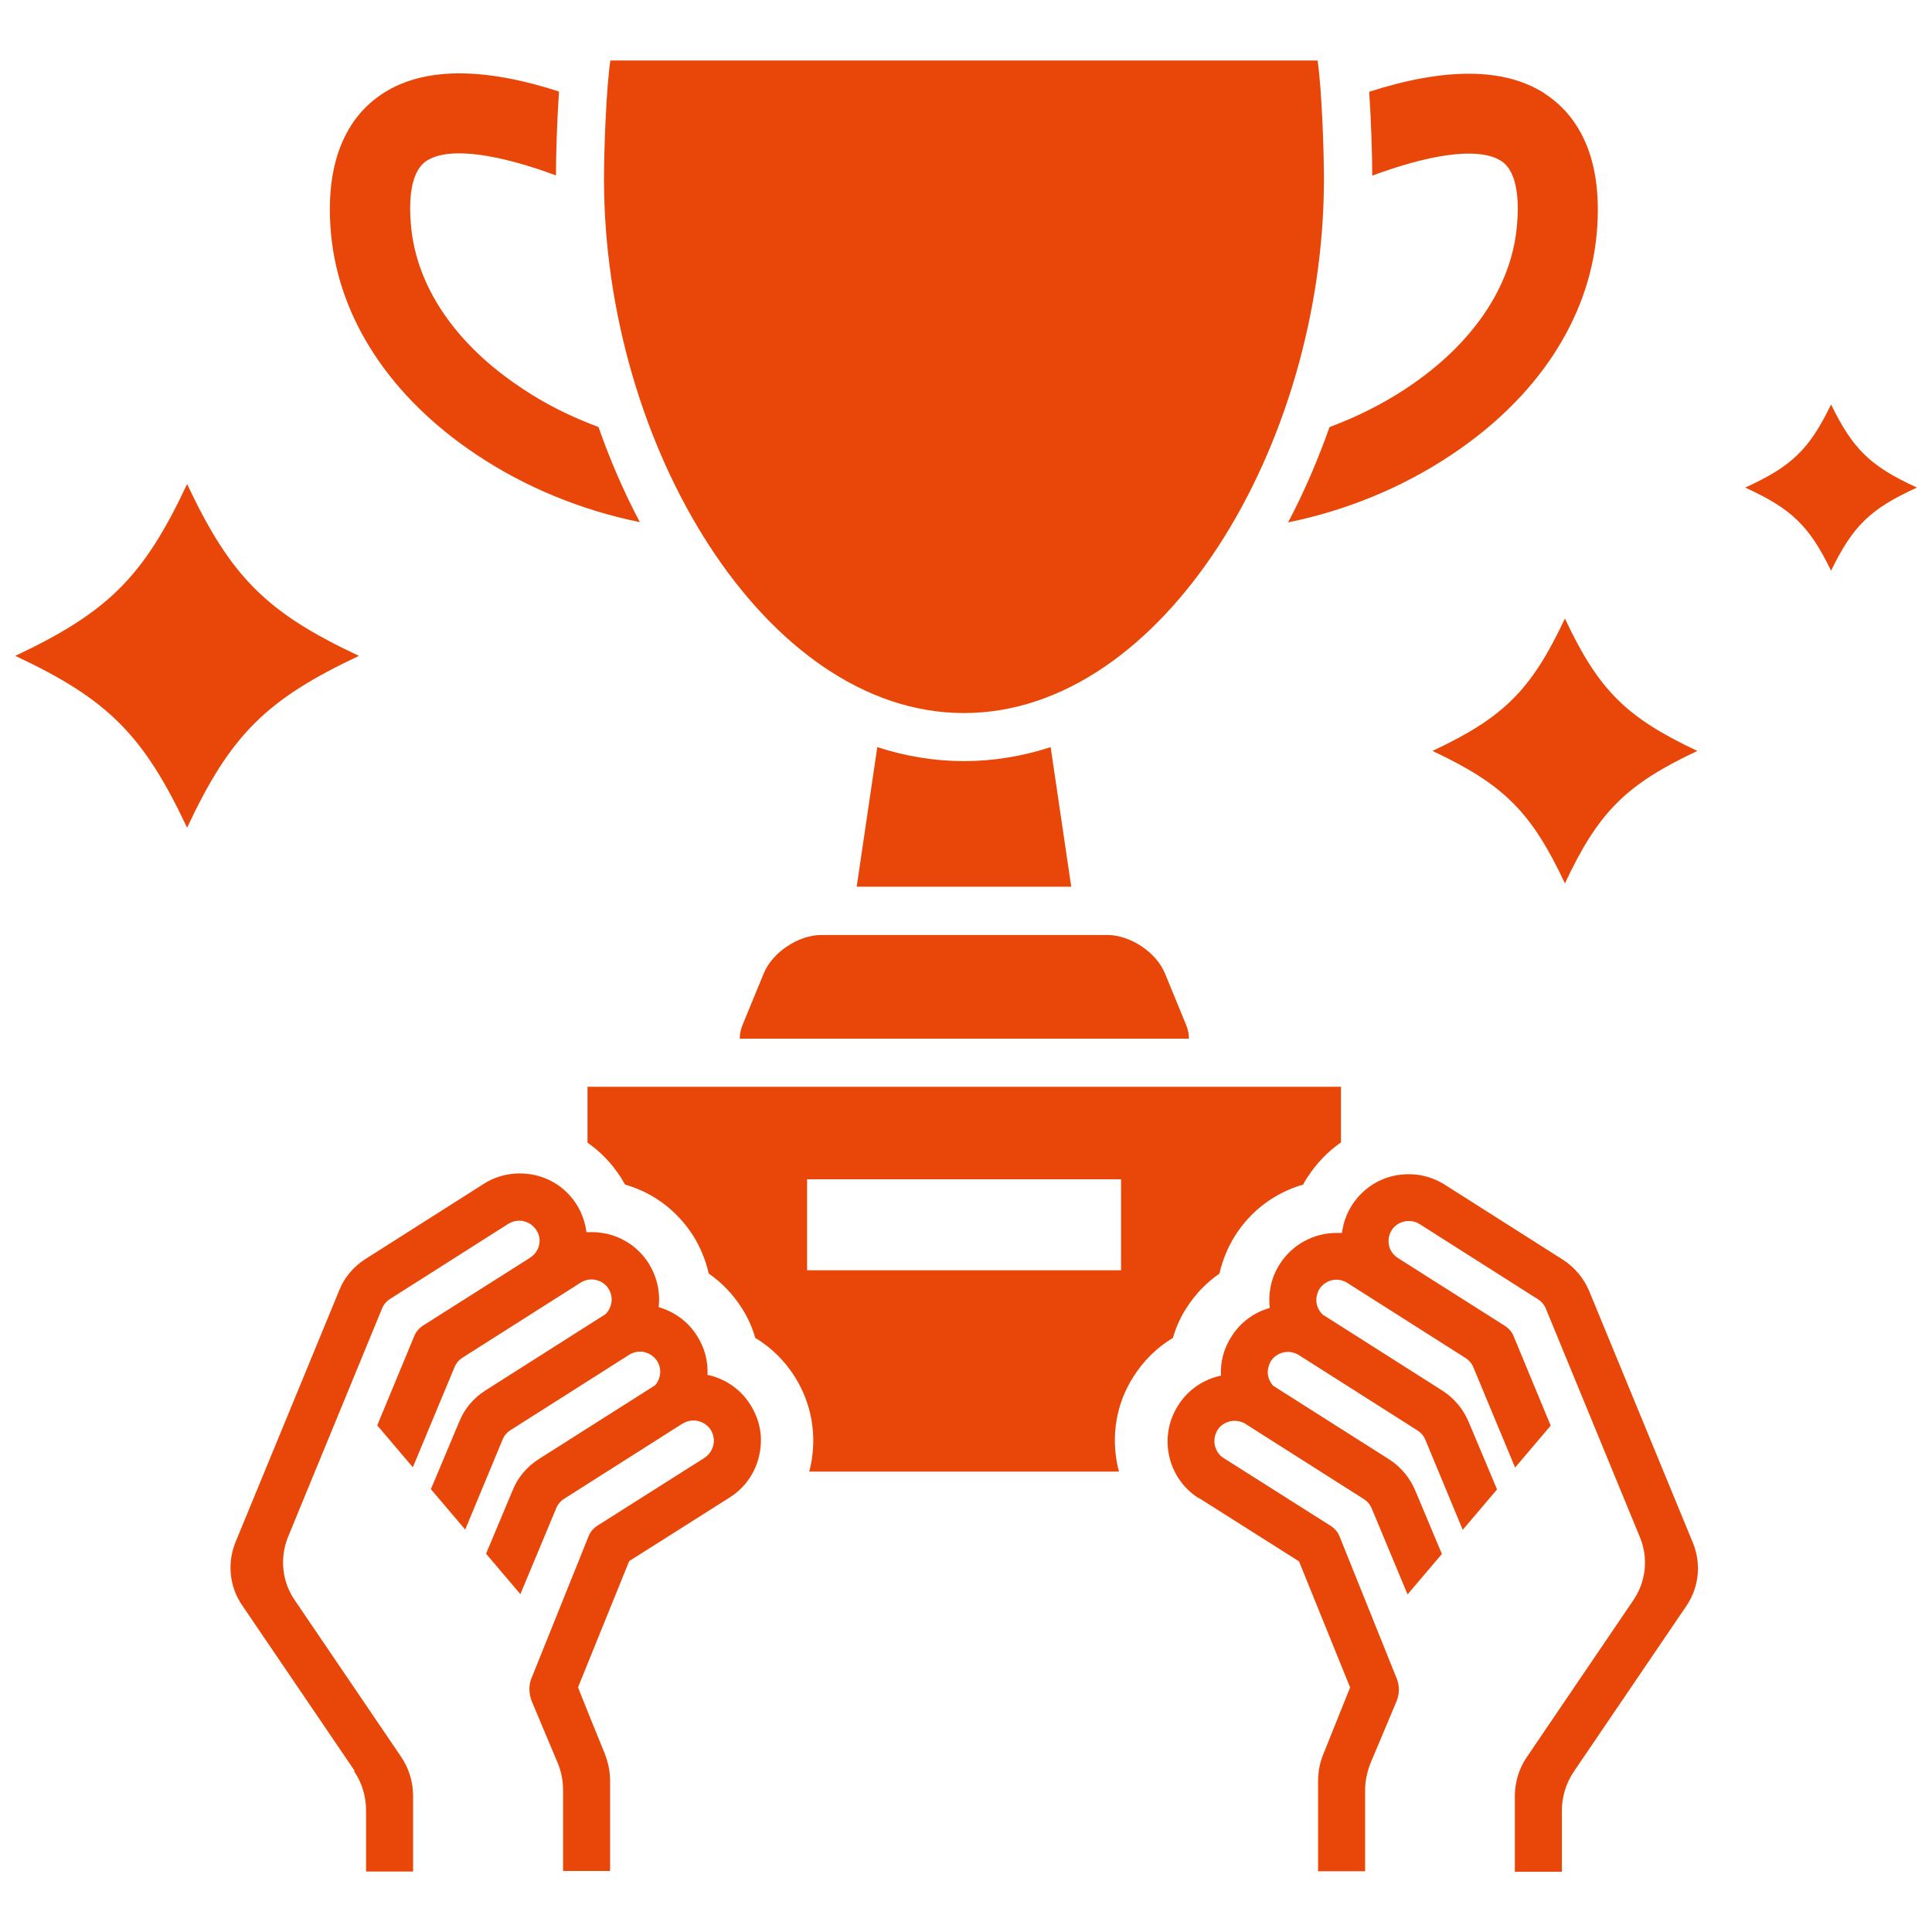
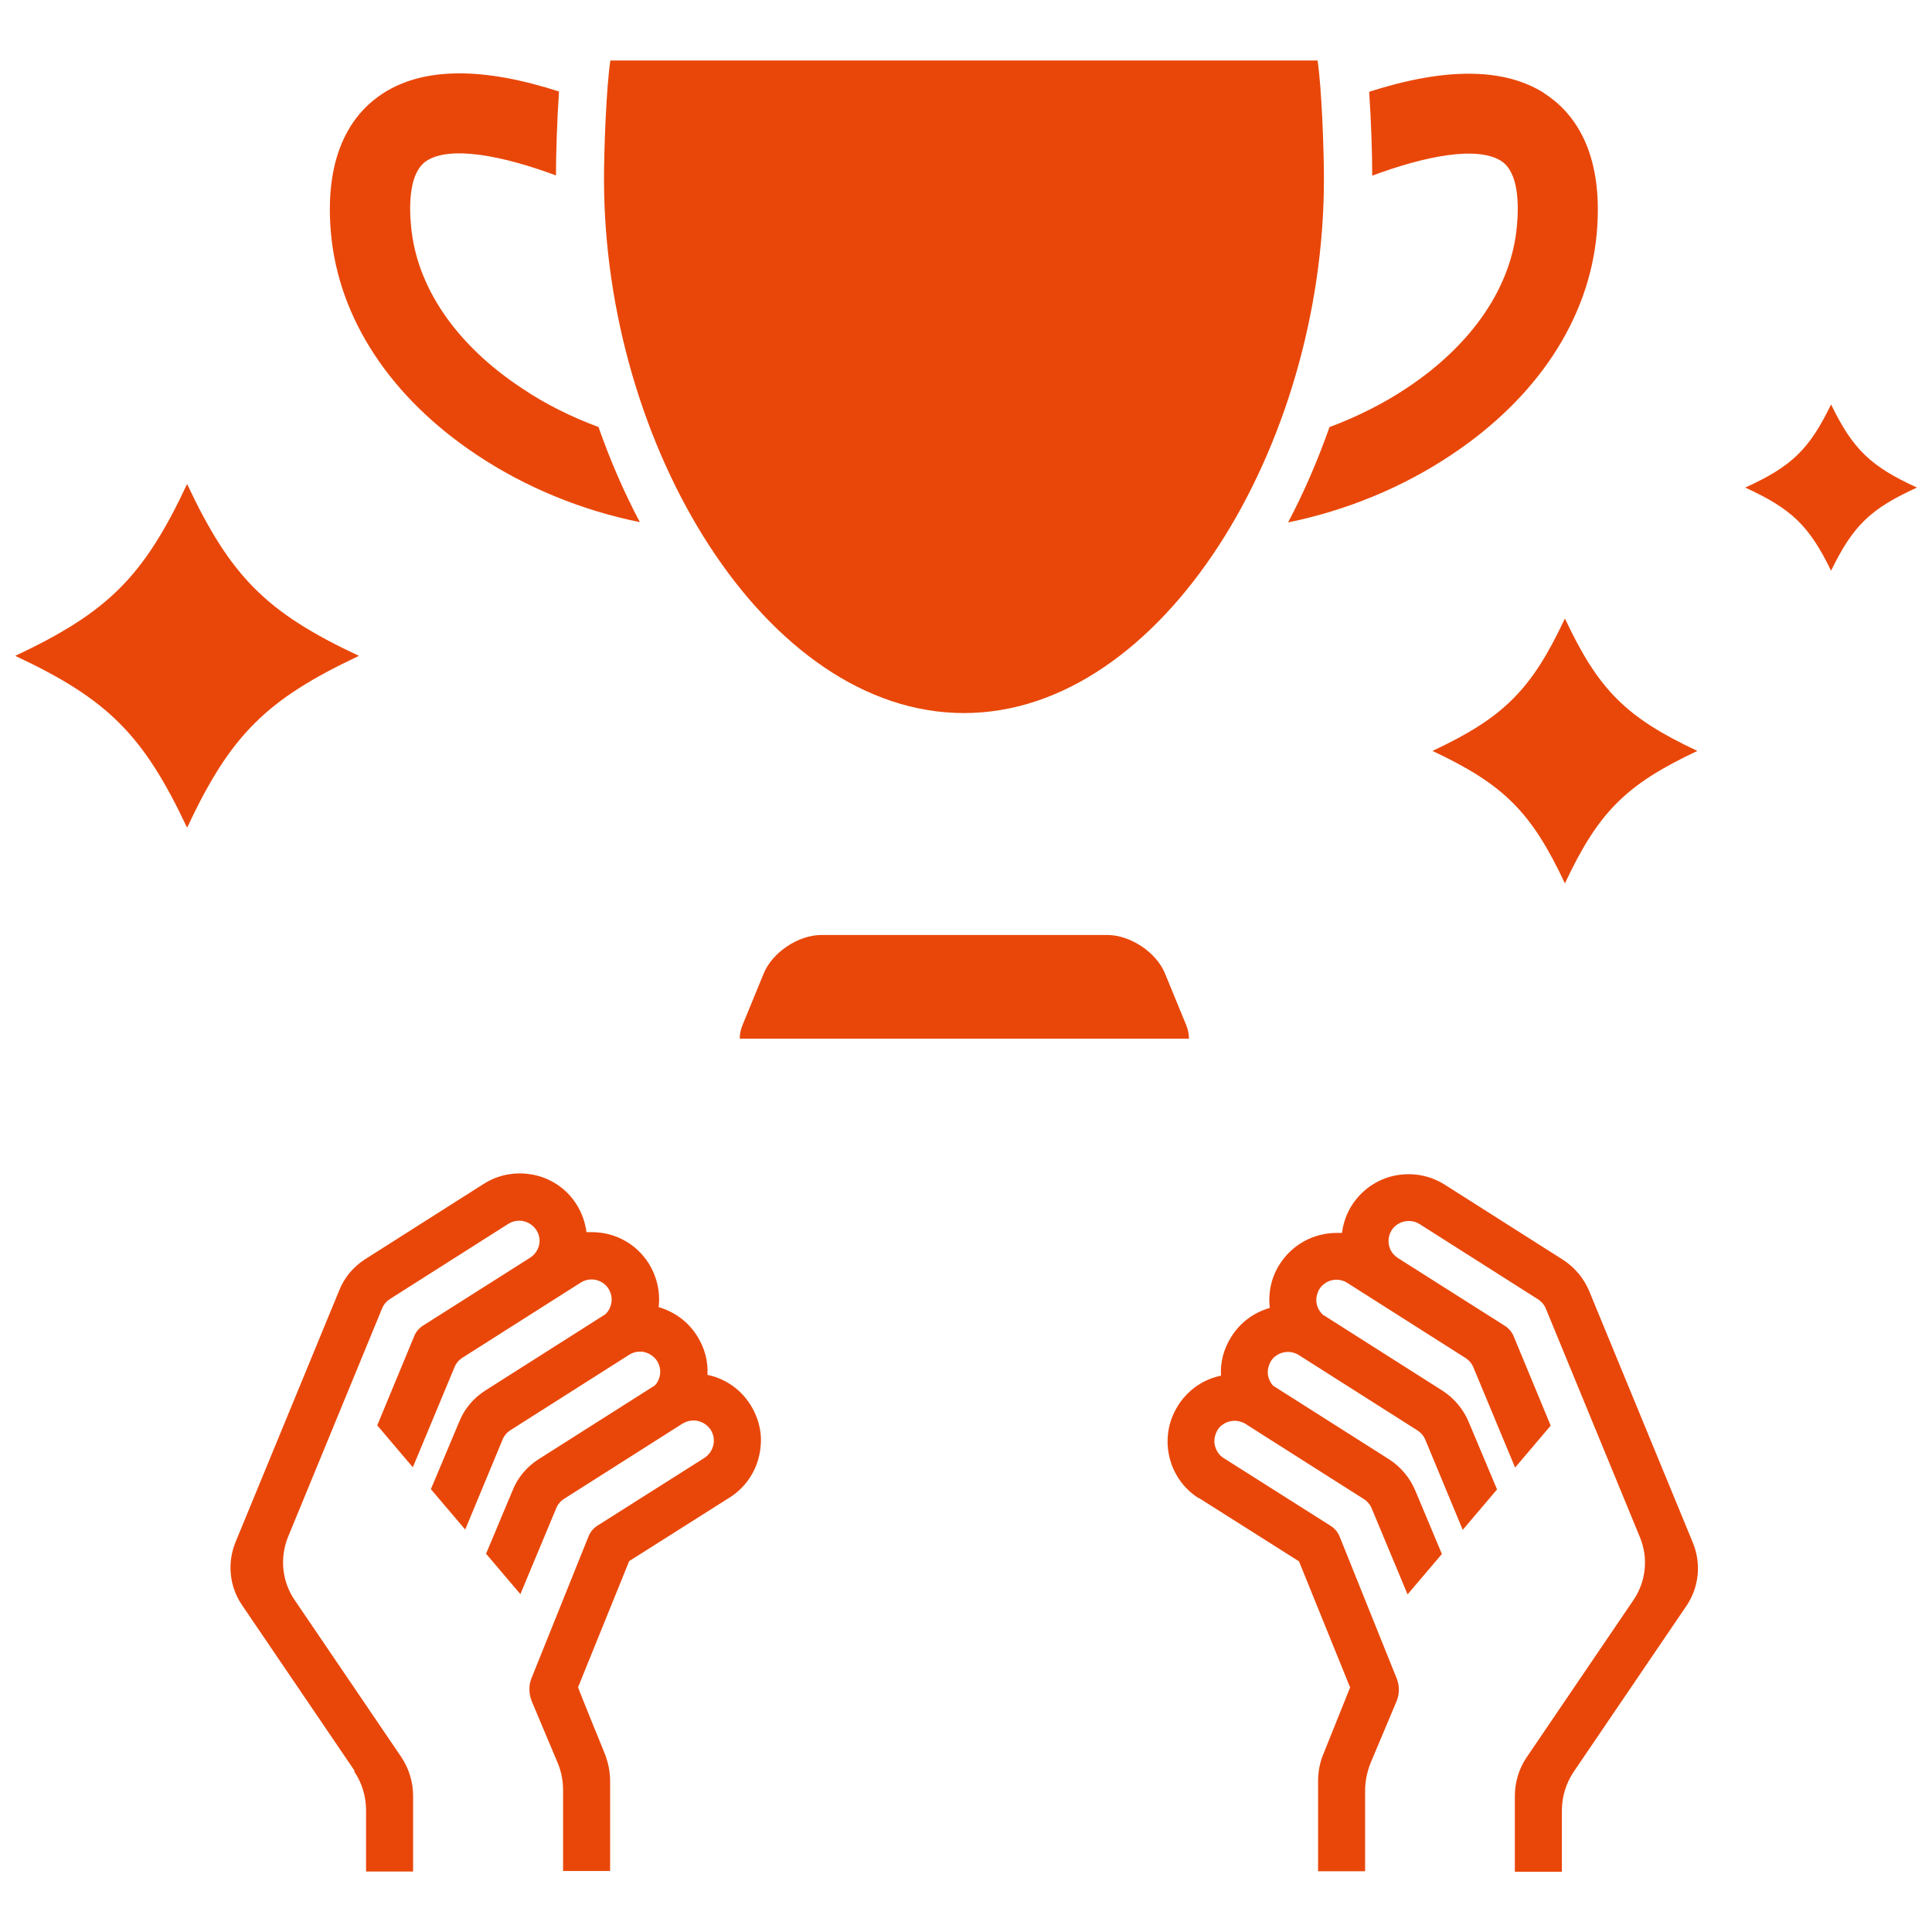
<svg xmlns="http://www.w3.org/2000/svg" id="_レイヤー_2" data-name="レイヤー 2" width="76" height="76" viewBox="0 0 76 76">
  <defs>
    <style>
      .cls-1 {
        clip-path: url(#clippath);
      }

      .cls-2 {
        fill: none;
      }

      .cls-2, .cls-3 {
        stroke-width: 0px;
      }

      .cls-3 {
        fill: #e94709;
      }
    </style>
    <clipPath id="clippath">
      <rect class="cls-2" width="76" height="76" />
    </clipPath>
  </defs>
  <g id="_レイヤー_1-2" data-name="レイヤー 1">
    <g class="cls-1">
      <g>
        <path class="cls-3" d="M23.55,16.8c-1.08-.4-2.11-.91-3.04-1.54-2.58-1.71-4.12-3.97-4.34-6.36-.09-.94-.05-2.15.62-2.58.95-.6,3-.19,5.08.58,0-.78.04-2.14.12-3.3-3-.97-5.31-.95-6.89.05-1.12.71-2.38,2.24-2.08,5.54.31,3.36,2.35,6.45,5.73,8.7,1.93,1.29,4.15,2.19,6.42,2.65-.63-1.19-1.17-2.44-1.63-3.75Z" />
        <path class="cls-3" d="M60.74,3.66c-1.58-1-3.89-1.01-6.88-.05.08,1.17.12,2.51.12,3.3,2.07-.77,4.12-1.18,5.07-.58.67.43.71,1.64.62,2.58-.22,2.39-1.76,4.65-4.34,6.36-.93.62-1.96,1.13-3.03,1.53-.46,1.3-1,2.56-1.63,3.75,2.26-.46,4.48-1.36,6.41-2.65,3.39-2.25,5.42-5.34,5.73-8.7.3-3.3-.96-4.83-2.08-5.54Z" />
-         <path class="cls-3" d="M41.33,29.39c-1.11.36-2.25.55-3.41.55s-2.3-.19-3.41-.55l-.81,5.49h8.44l-.81-5.49Z" />
        <path class="cls-3" d="M51.84,2.38h-27.83c-.16,1.07-.25,3.46-.25,4.67,0,10.47,6.34,21,14.16,21s14.16-10.52,14.16-21c0-1.21-.09-3.6-.25-4.67Z" />
        <path class="cls-3" d="M46.77,40.86c0-.17-.03-.35-.11-.54l-.83-2.02c-.34-.84-1.37-1.52-2.27-1.52h-11.25c-.9,0-1.93.68-2.27,1.52l-.83,2.02c-.08.19-.11.37-.11.54h17.68Z" />
        <path class="cls-3" d="M14.12,25.8c-3.65,1.72-5.05,3.11-6.76,6.76-1.72-3.65-3.11-5.05-6.76-6.76,3.65-1.72,5.05-3.11,6.76-6.76,1.72,3.65,3.11,5.05,6.76,6.76Z" />
        <path class="cls-3" d="M75.41,19.18c-1.83.83-2.52,1.5-3.38,3.27-.86-1.77-1.56-2.44-3.38-3.27,1.83-.83,2.52-1.5,3.38-3.27.86,1.77,1.56,2.44,3.38,3.27Z" />
        <path class="cls-3" d="M66.77,29.54c-2.81,1.32-3.89,2.4-5.21,5.21-1.32-2.81-2.4-3.89-5.21-5.21,2.81-1.32,3.89-2.4,5.21-5.21,1.32,2.81,2.4,3.89,5.21,5.21Z" />
-         <path class="cls-3" d="M23.11,42.75v2.2c.51.35.95.81,1.3,1.35.06.1.12.2.18.3,1.09.31,2.04,1.01,2.67,2,.29.46.5.97.62,1.5.51.35.95.81,1.29,1.34.24.37.42.77.54,1.19.62.37,1.15.89,1.55,1.52.67,1.06.89,2.32.62,3.55-.01.06-.03.12-.05.19h12.19c-.02-.06-.03-.12-.05-.19-.27-1.23-.06-2.49.62-3.55.4-.63.93-1.15,1.55-1.52.12-.42.3-.82.54-1.19.34-.53.78-.99,1.29-1.34.12-.53.33-1.04.62-1.5.63-.99,1.58-1.69,2.67-2,.05-.1.11-.2.18-.3.35-.54.79-1,1.31-1.36v-2.19h-29.63ZM44.1,49.97h-12.35v-3.58h12.35v3.58Z" />
        <path class="cls-3" d="M13.93,69.68c.31.45.47.99.47,1.54v2.4h1.85v-2.97c0-.55-.16-1.08-.47-1.54l-4.19-6.17c-.5-.73-.59-1.66-.26-2.48l3.7-8.99c.06-.15.17-.28.31-.37l4.66-2.96c.13-.08.27-.12.42-.12.06,0,.12,0,.18.02.21.05.38.17.5.35.15.23.17.52.04.77-.07.14-.18.25-.31.33l-4.18,2.65c-.16.1-.29.25-.36.43l-1.45,3.5,1.4,1.65,1.64-3.94c.06-.15.17-.28.31-.37l4.66-2.96c.13-.08.27-.12.42-.12.27,0,.53.14.67.37.11.18.15.39.1.6-.04.16-.12.31-.25.42-.01,0-.03.02-.04.02l-4.66,2.96c-.47.3-.83.73-1.03,1.24l-1.11,2.64,1.35,1.59,1.47-3.54c.06-.15.17-.28.31-.37l4.66-2.96s.04-.03.07-.04c.11-.06.23-.09.36-.09.06,0,.12,0,.18.02.21.05.38.17.5.35.11.18.15.39.1.6-.03.13-.09.26-.19.36l-4.57,2.9c-.47.3-.83.73-1.03,1.24l-1.04,2.48,1.35,1.59,1.41-3.38c.06-.15.17-.28.31-.37l4.66-2.96s.02-.01.04-.02c.12-.07.25-.1.39-.1.06,0,.12,0,.18.02.21.05.38.17.5.35.11.18.15.39.1.6-.05.21-.17.38-.35.5l-4.2,2.66c-.16.1-.29.25-.36.43l-2.26,5.62c-.1.28-.08.59.03.87l1.01,2.4c.15.35.22.72.22,1.1v3.17h1.85v-3.54c0-.38-.08-.75-.22-1.1,0,0-1.05-2.57-1.04-2.59l2.01-4.96,3.95-2.5c.73-.46,1.19-1.24,1.23-2.14.02-.37-.05-.74-.19-1.08-.34-.83-1.03-1.41-1.88-1.6-.01,0-.02,0-.03,0,.03-.54-.11-1.07-.41-1.54-.35-.56-.89-.95-1.51-1.13.07-.6-.07-1.2-.39-1.72-.49-.77-1.32-1.23-2.24-1.23-.07,0-.14,0-.21,0-.05-.38-.18-.76-.39-1.09-.38-.6-.97-1.01-1.66-1.16-.19-.04-.39-.06-.58-.06-.5,0-.99.14-1.41.41l-4.66,2.96c-.47.3-.83.73-1.03,1.24l-4.07,9.88c-.34.82-.25,1.76.25,2.49l4.43,6.52Z" />
        <path class="cls-3" d="M47.15,58.92l3.95,2.5,2.01,4.96s-1.04,2.59-1.04,2.59c-.15.35-.22.72-.22,1.1v3.54h1.85v-3.17c0-.38.08-.75.22-1.1l1.01-2.4c.12-.28.13-.59.03-.87l-2.26-5.62c-.07-.18-.2-.33-.36-.43l-4.2-2.66c-.18-.11-.3-.29-.35-.5-.05-.21,0-.42.1-.6.11-.18.29-.3.5-.35.06-.01.12-.02.18-.02.13,0,.27.04.39.1.02,0,.03.01.03.02l4.66,2.96c.14.09.25.22.31.37l1.41,3.38,1.35-1.59-1.04-2.48c-.21-.51-.57-.94-1.03-1.24l-4.57-2.9c-.09-.1-.16-.23-.19-.36-.05-.21,0-.42.1-.6.11-.18.29-.3.5-.35.06-.01.12-.02.18-.02.12,0,.24.03.36.09.02.01.05.02.07.04l4.66,2.96c.14.09.25.22.31.37l1.47,3.54,1.35-1.59-1.11-2.64c-.21-.51-.57-.94-1.03-1.24l-4.66-2.96s-.03-.02-.04-.02c-.12-.11-.21-.25-.25-.42-.05-.21,0-.42.1-.6.15-.23.4-.37.67-.37.15,0,.3.04.42.12l4.66,2.96c.14.09.25.22.31.37l1.64,3.94,1.4-1.65-1.45-3.5c-.07-.18-.2-.33-.36-.43l-4.18-2.65c-.13-.08-.24-.19-.31-.33-.12-.26-.1-.54.04-.77.11-.18.29-.3.5-.35.06-.01.12-.02.18-.02.15,0,.3.04.42.12l4.66,2.96c.14.09.25.22.31.37l3.7,8.99c.34.82.24,1.75-.26,2.48l-4.19,6.17c-.31.45-.47.99-.47,1.54v2.97h1.85v-2.4c0-.55.16-1.08.47-1.54l4.43-6.52c.5-.74.59-1.67.25-2.49l-4.07-9.88c-.21-.51-.57-.94-1.03-1.24l-4.66-2.96c-.43-.27-.91-.41-1.41-.41-.19,0-.39.02-.58.06-.69.15-1.28.57-1.66,1.16-.21.33-.34.7-.39,1.09-.07,0-.14,0-.21,0-.91,0-1.75.46-2.24,1.23-.33.51-.46,1.12-.39,1.72-.63.18-1.16.57-1.51,1.13-.3.47-.44.99-.41,1.54-.01,0-.02,0-.03,0-.85.19-1.54.77-1.88,1.6-.14.34-.2.71-.19,1.08.04.9.5,1.68,1.23,2.14Z" />
      </g>
    </g>
  </g>
</svg>